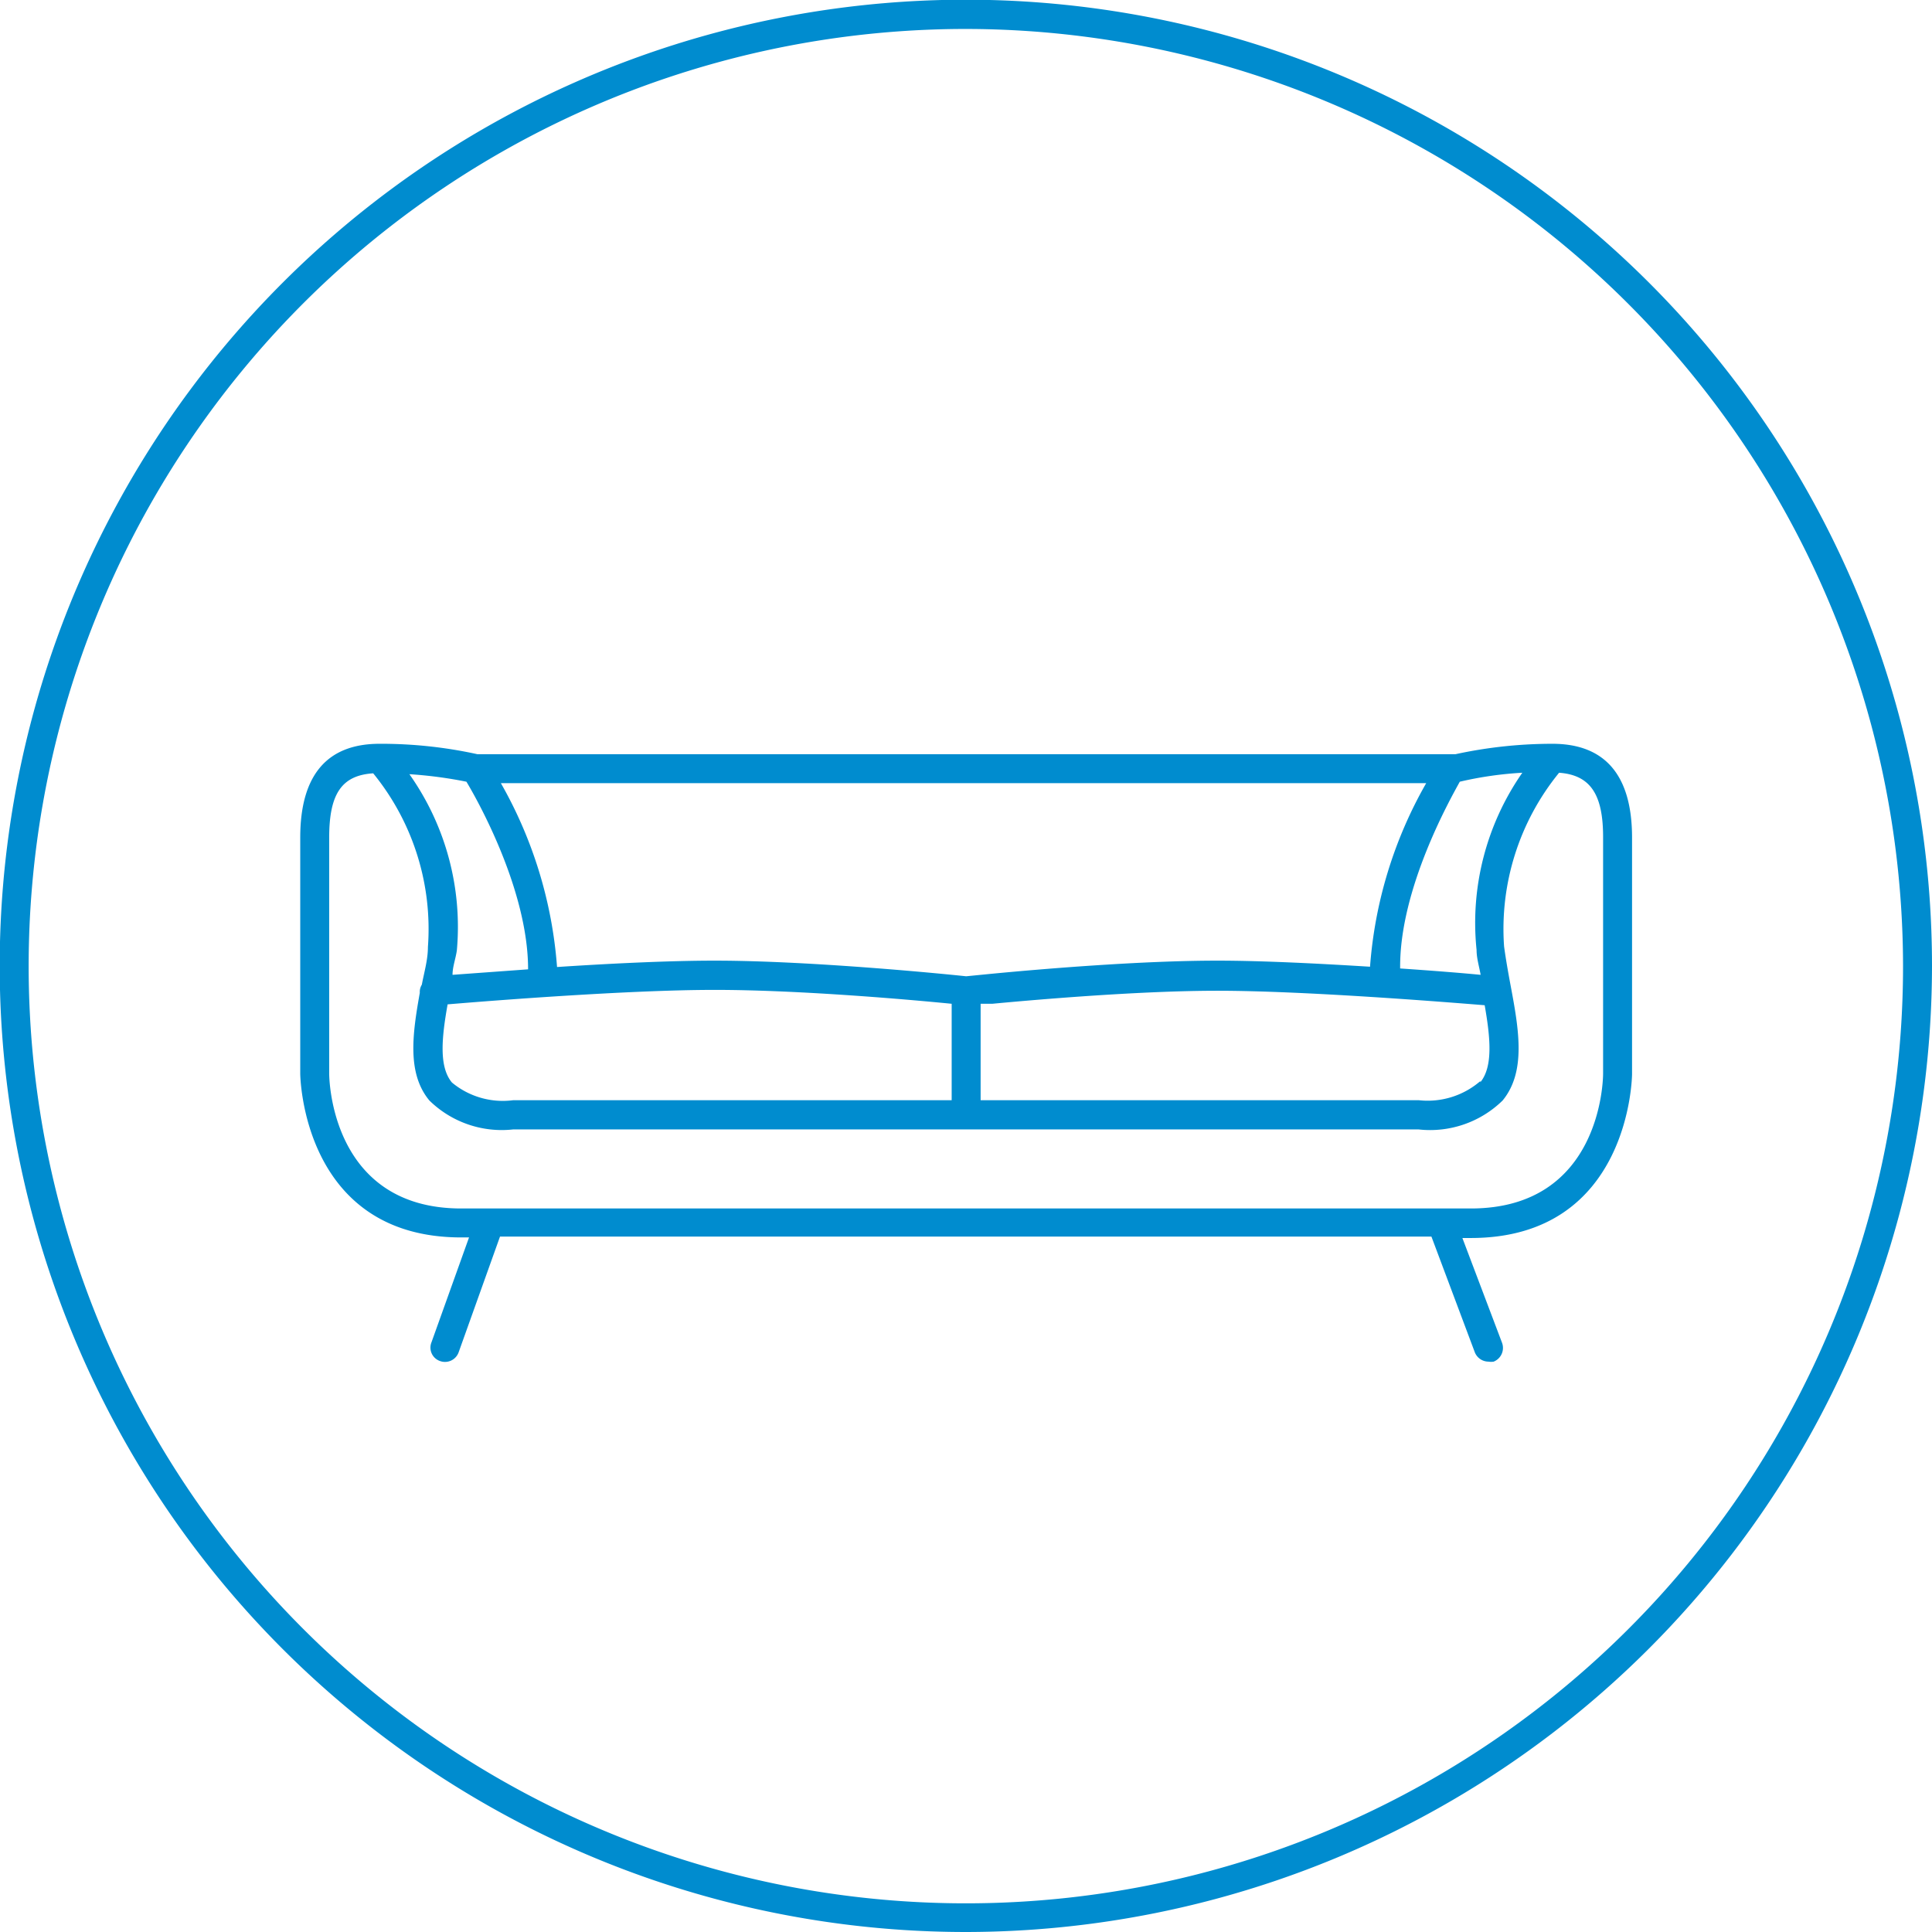
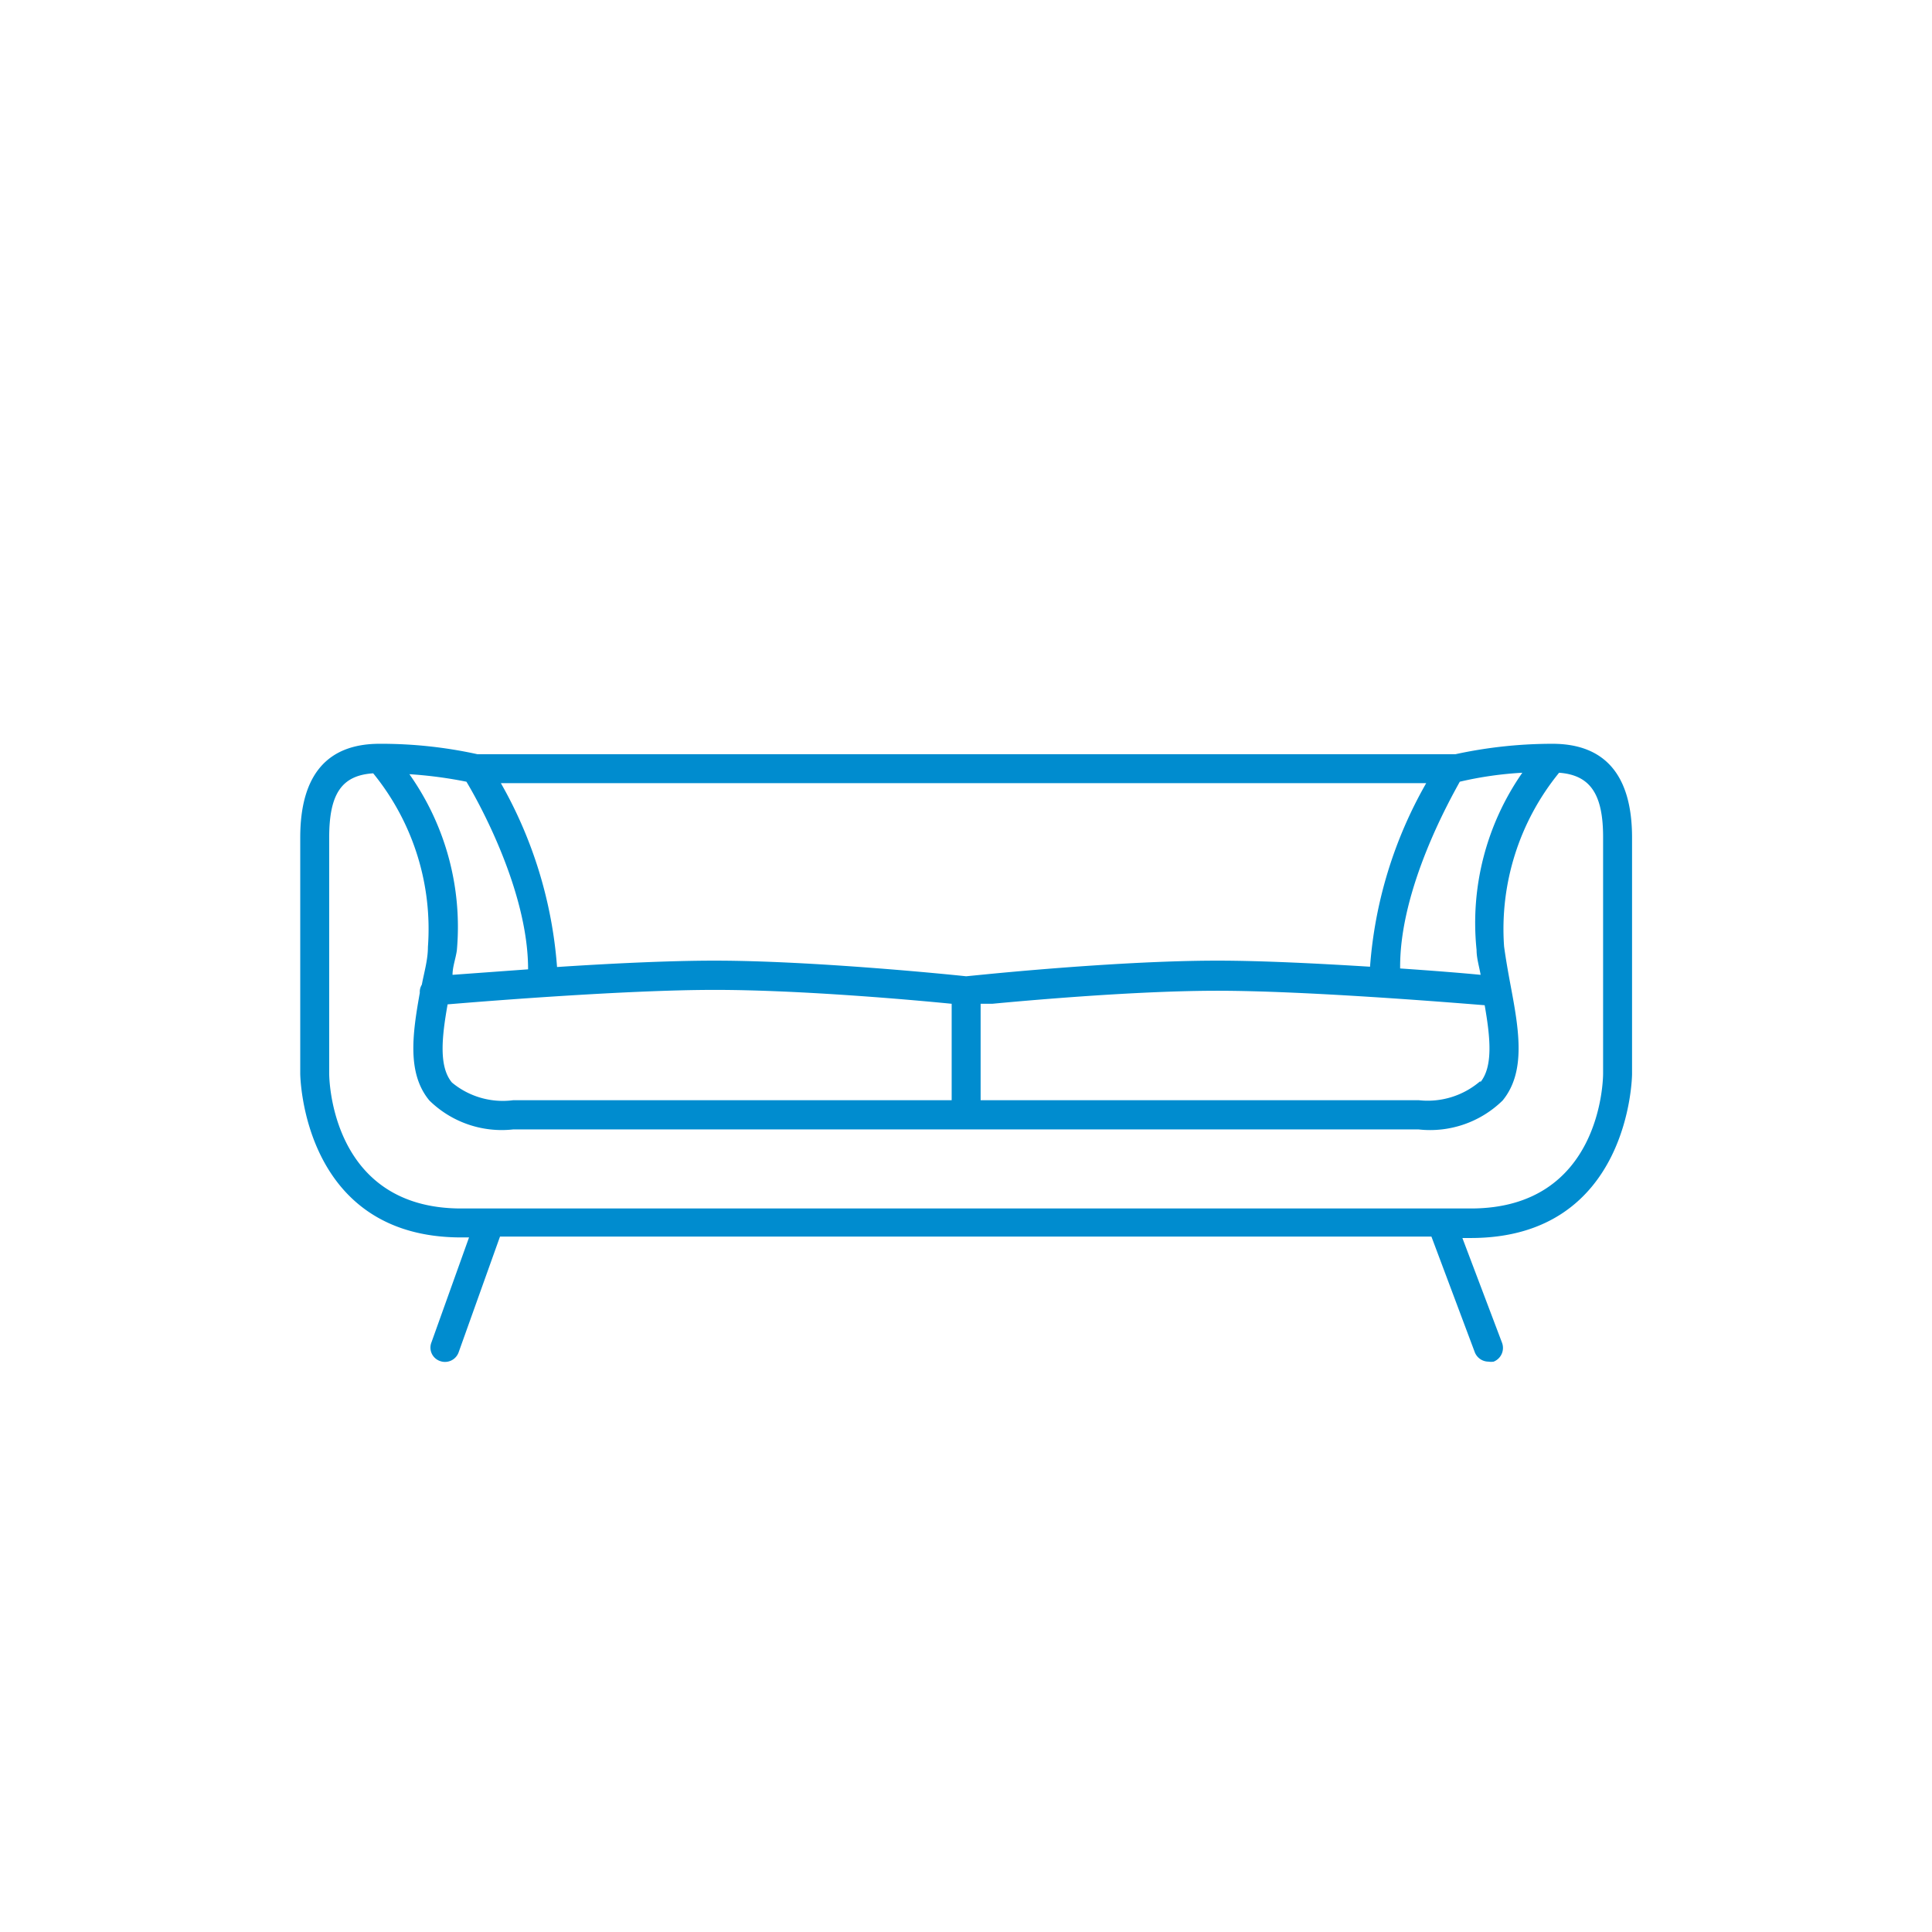
<svg xmlns="http://www.w3.org/2000/svg" viewBox="0 0 66.73 66.73">
  <defs>
    <style>.cls-1{fill:#008ccf;}</style>
  </defs>
  <g id="Layer_2" data-name="Layer 2">
    <g id="Layer_1-2" data-name="Layer 1">
      <path class="cls-1" d="M53.62,25.69h0a15.78,15.78,0,0,0-3.35.36H16.49a15.48,15.48,0,0,0-3.38-.36c-1.82,0-2.74,1.09-2.74,3.24v8.15c0,.05.06,5.66,5.56,5.66h.27l-1.3,3.63a.49.49,0,0,0,.3.64.5.5,0,0,0,.64-.3l1.43-4H49.44l1.5,4a.51.51,0,0,0,.47.32.57.57,0,0,0,.18,0,.51.51,0,0,0,.29-.65l-1.37-3.62h.29c5.51,0,5.57-5.61,5.57-5.66V28.93C56.37,26.78,55.44,25.69,53.62,25.69ZM50.42,27h0a12.51,12.51,0,0,1,2.16-.31A9.07,9.07,0,0,0,51,32.81c0,.29.09.57.14.86-.61-.06-1.61-.14-2.78-.22C48.33,30.69,50.12,27.55,50.42,27Zm.71,10.34A2.78,2.78,0,0,1,49,38H33.87V34.67l.4,0c1.8-.17,5.2-.45,7.78-.45,3,0,7.86.39,9.23.5C51.47,35.81,51.58,36.83,51.13,37.38ZM49.26,27.05a15,15,0,0,0-1.94,6.34c-1.77-.11-3.74-.21-5.27-.21-2.62,0-6,.28-7.87.46l-.81.08c-.55-.06-5.31-.54-8.69-.54-1.57,0-3.62.1-5.44.22a15.08,15.08,0,0,0-1.94-6.35ZM32.87,34.67V38H17.73a2.75,2.75,0,0,1-2.12-.61c-.46-.55-.35-1.57-.15-2.7,1.42-.12,6.23-.5,9.22-.5S31.56,34.54,32.87,34.67ZM16.11,27c.2.33,2.13,3.6,2.13,6.48l-2.61.19c0-.28.11-.56.15-.85a9.13,9.13,0,0,0-1.64-6.08A14.83,14.83,0,0,1,16.11,27ZM55.37,37.08c0,.19-.06,4.66-4.57,4.66H15.93c-4.49,0-4.56-4.47-4.56-4.66V28.93c0-1.51.43-2.15,1.52-2.22a8.51,8.51,0,0,1,1.89,6c0,.44-.13.87-.21,1.3a.47.47,0,0,0-.07.28s0,0,0,0c-.26,1.45-.44,2.79.33,3.72a3.57,3.57,0,0,0,2.89,1H49a3.58,3.58,0,0,0,2.9-1c.82-1,.56-2.46.27-4-.08-.43-.16-.88-.22-1.32a8.54,8.54,0,0,1,1.9-6c1.07.08,1.52.73,1.52,2.22Z" />
-       <path class="cls-1" d="M33.37,66.73A33.37,33.37,0,1,1,66.73,33.37,33.4,33.4,0,0,1,33.37,66.73ZM33.37,1A32.37,32.37,0,1,0,65.73,33.37,32.41,32.41,0,0,0,33.37,1Z" />
    </g>
  </g>
</svg>